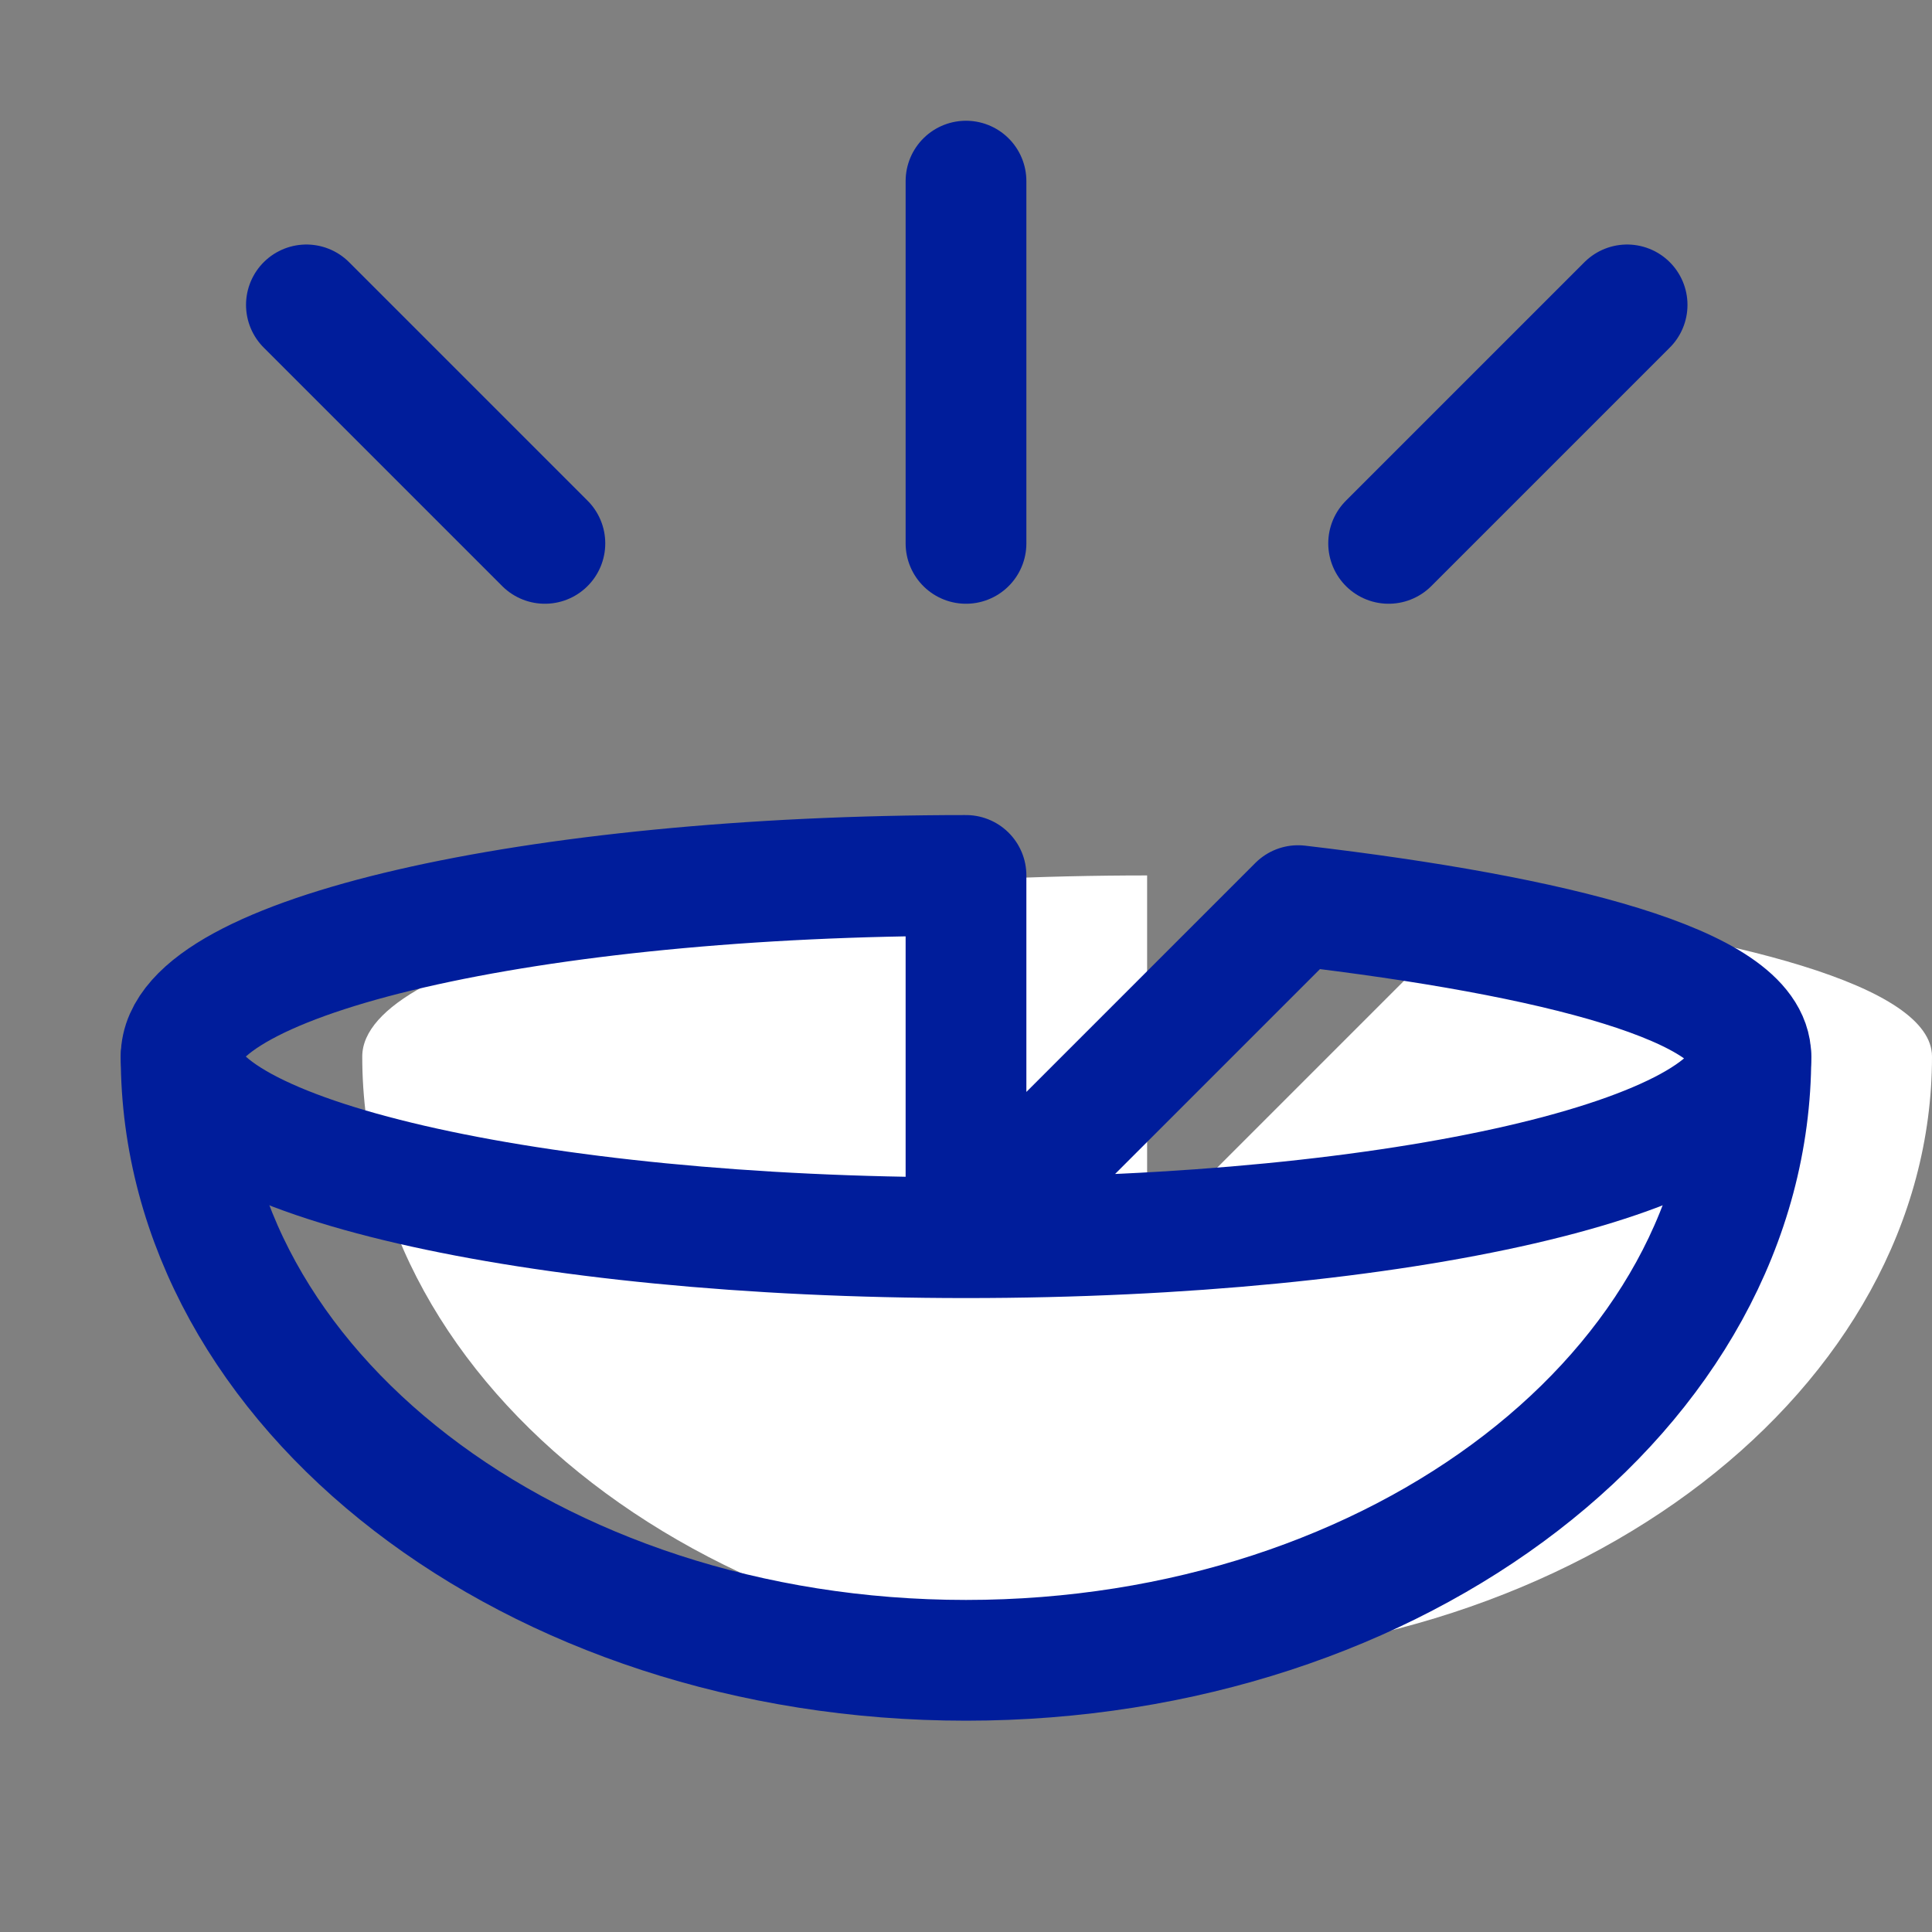
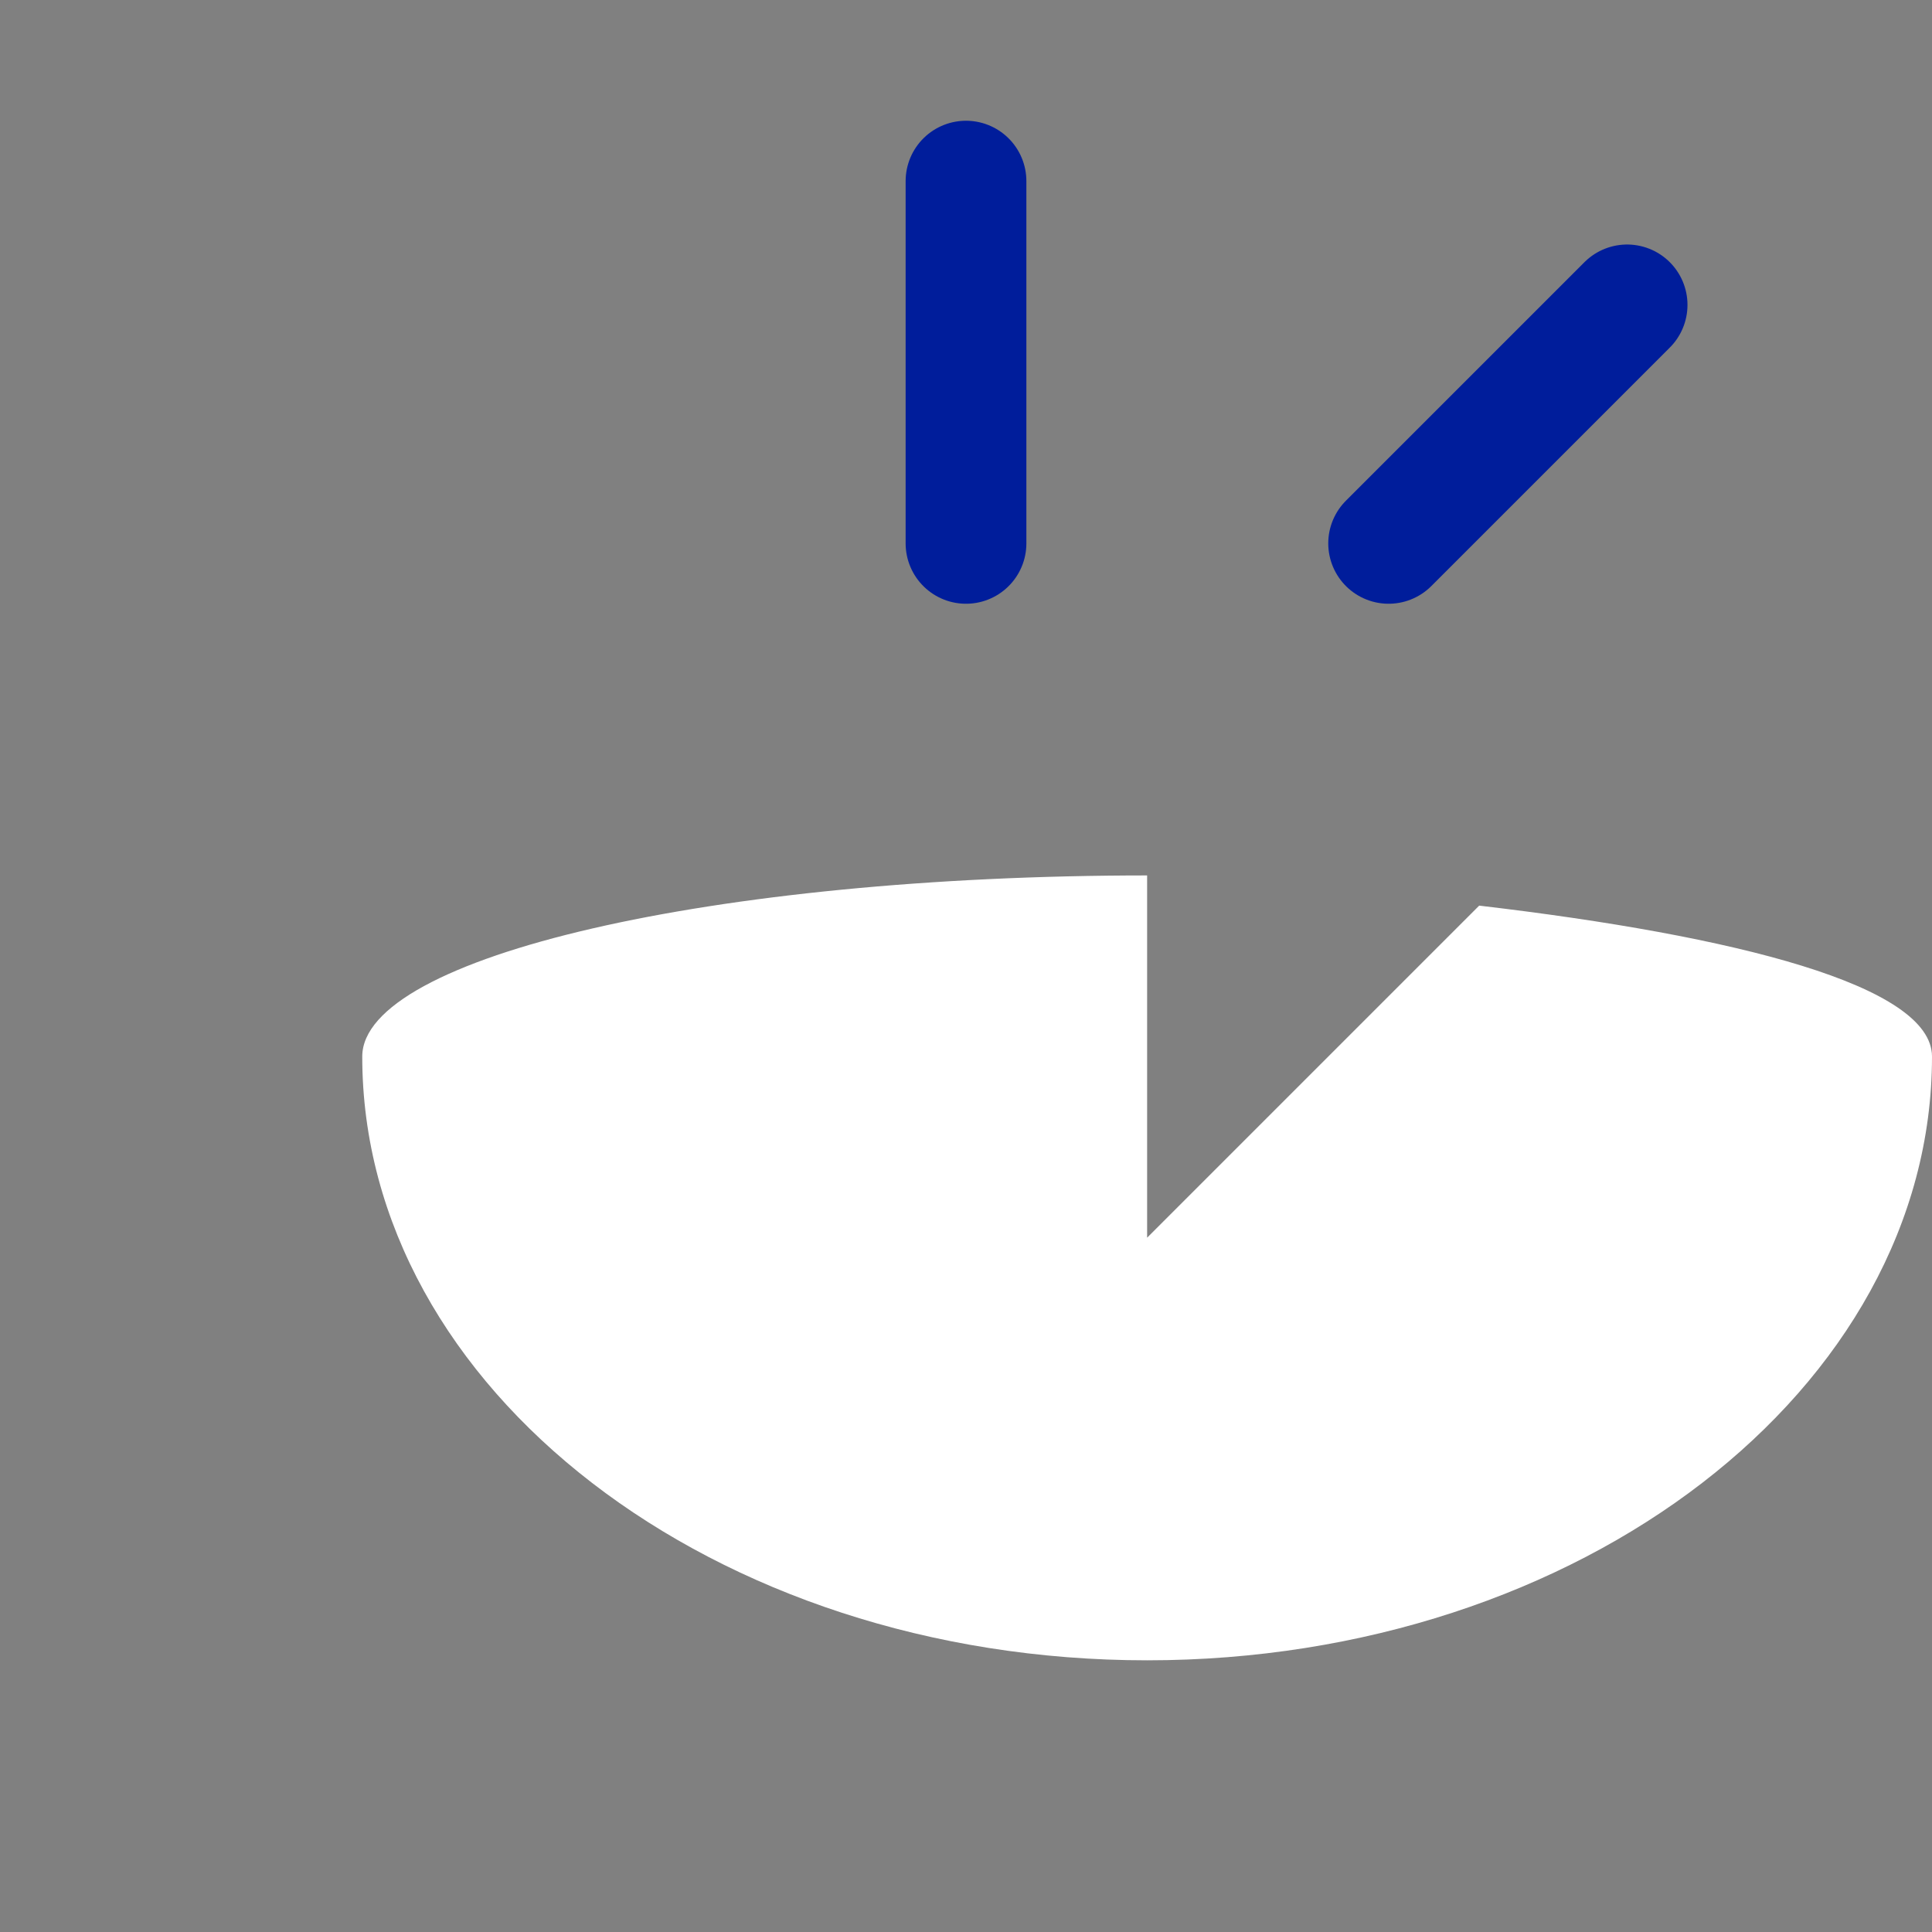
<svg xmlns="http://www.w3.org/2000/svg" width="64" height="64" viewBox="0 0 64 64" fill="none">
  <rect x="0" y="0" width="64" height="64" fill="#808080" stroke="none" />
  <path d="M49 30L38 41V29C23.64 29 12 31.69 12 35C12 46 23.64 55 38 55C52.36 55 64 46 64 35C64 32.65 57.52 31 49 30Z" fill="white" />
-   <path d="M6 35C6 46 17.64 55 32 55C46.36 55 58 46 58 35" stroke="#001D9B" stroke-width="4" stroke-linecap="round" stroke-linejoin="round" />
  <path d="M32 18V6" stroke="#001D9B" stroke-width="4" stroke-linecap="round" stroke-linejoin="round" />
  <path d="M46 18L53.9 10.1" stroke="#001D9B" stroke-width="4" stroke-linecap="round" stroke-linejoin="round" />
-   <path d="M18.05 18L10.15 10.1" stroke="#001D9B" stroke-width="4" stroke-linecap="round" stroke-linejoin="round" />
-   <path d="M43 30L32 41V29C17.64 29 6 31.69 6 35C6 38.31 17.64 41 32 41C46.36 41 58 38.31 58 35C58 32.65 51.52 31 43 30Z" stroke="#001D9B" stroke-width="4" stroke-linecap="round" stroke-linejoin="round" />
</svg>